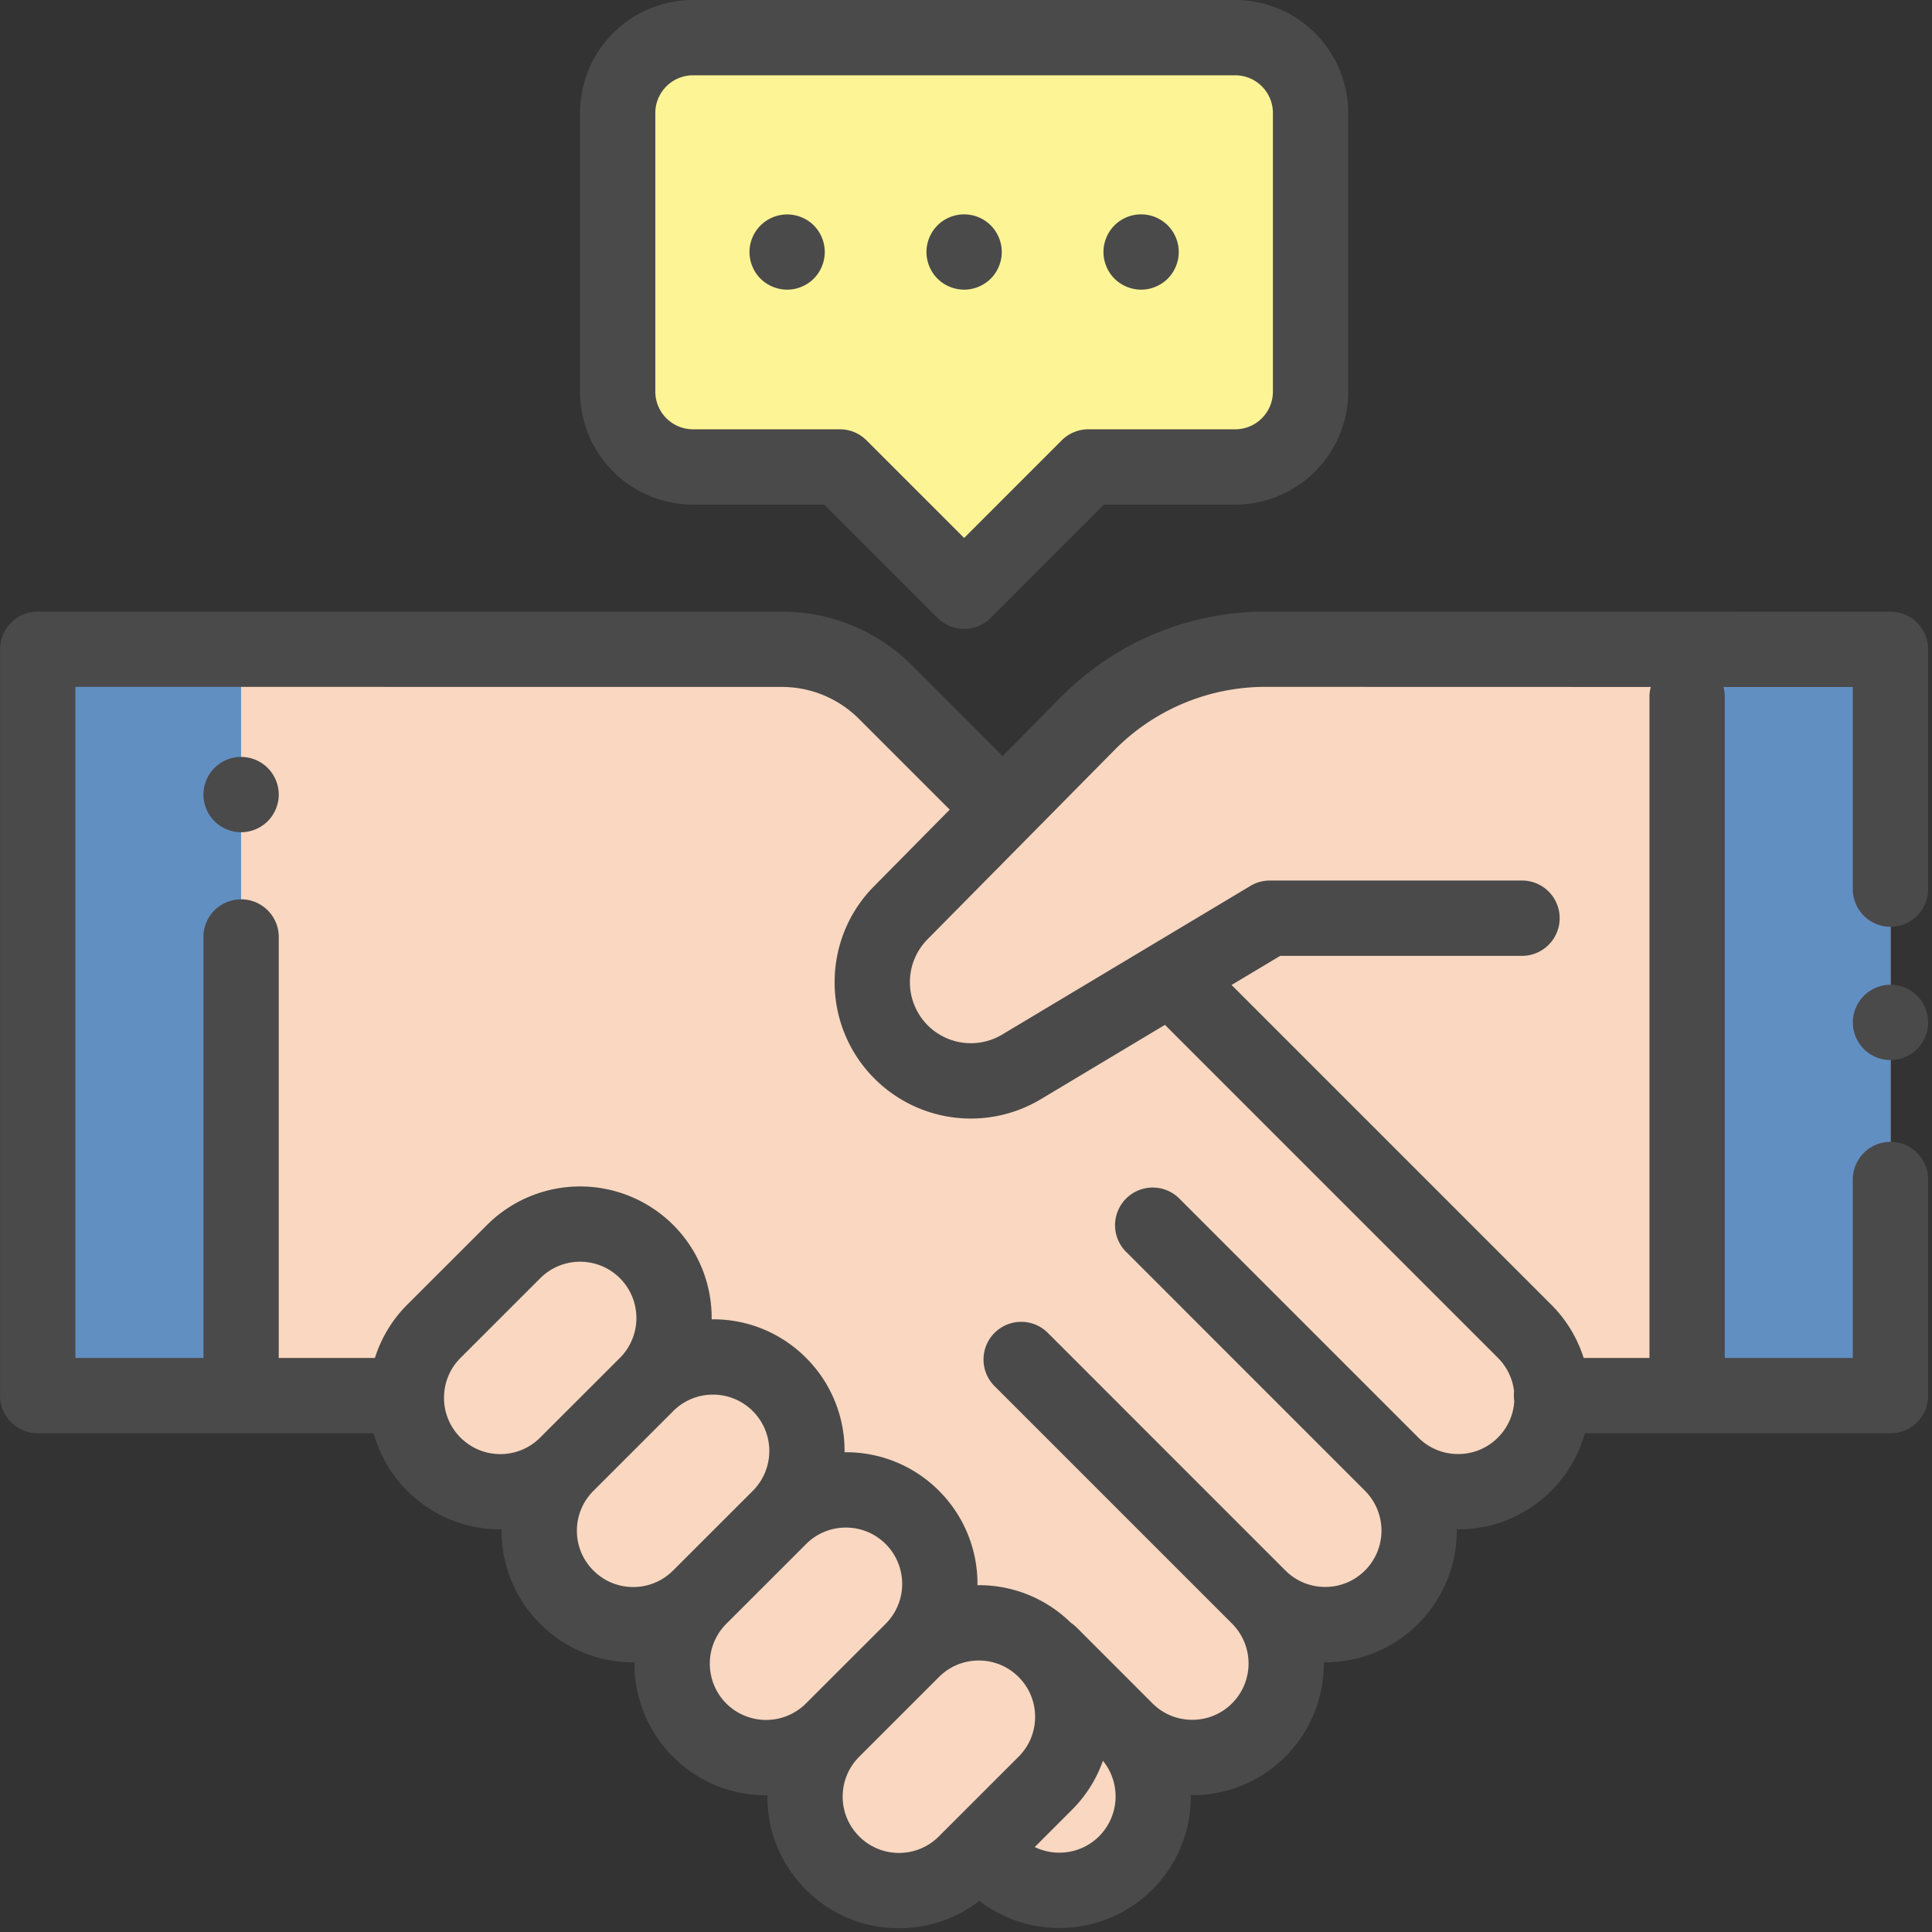
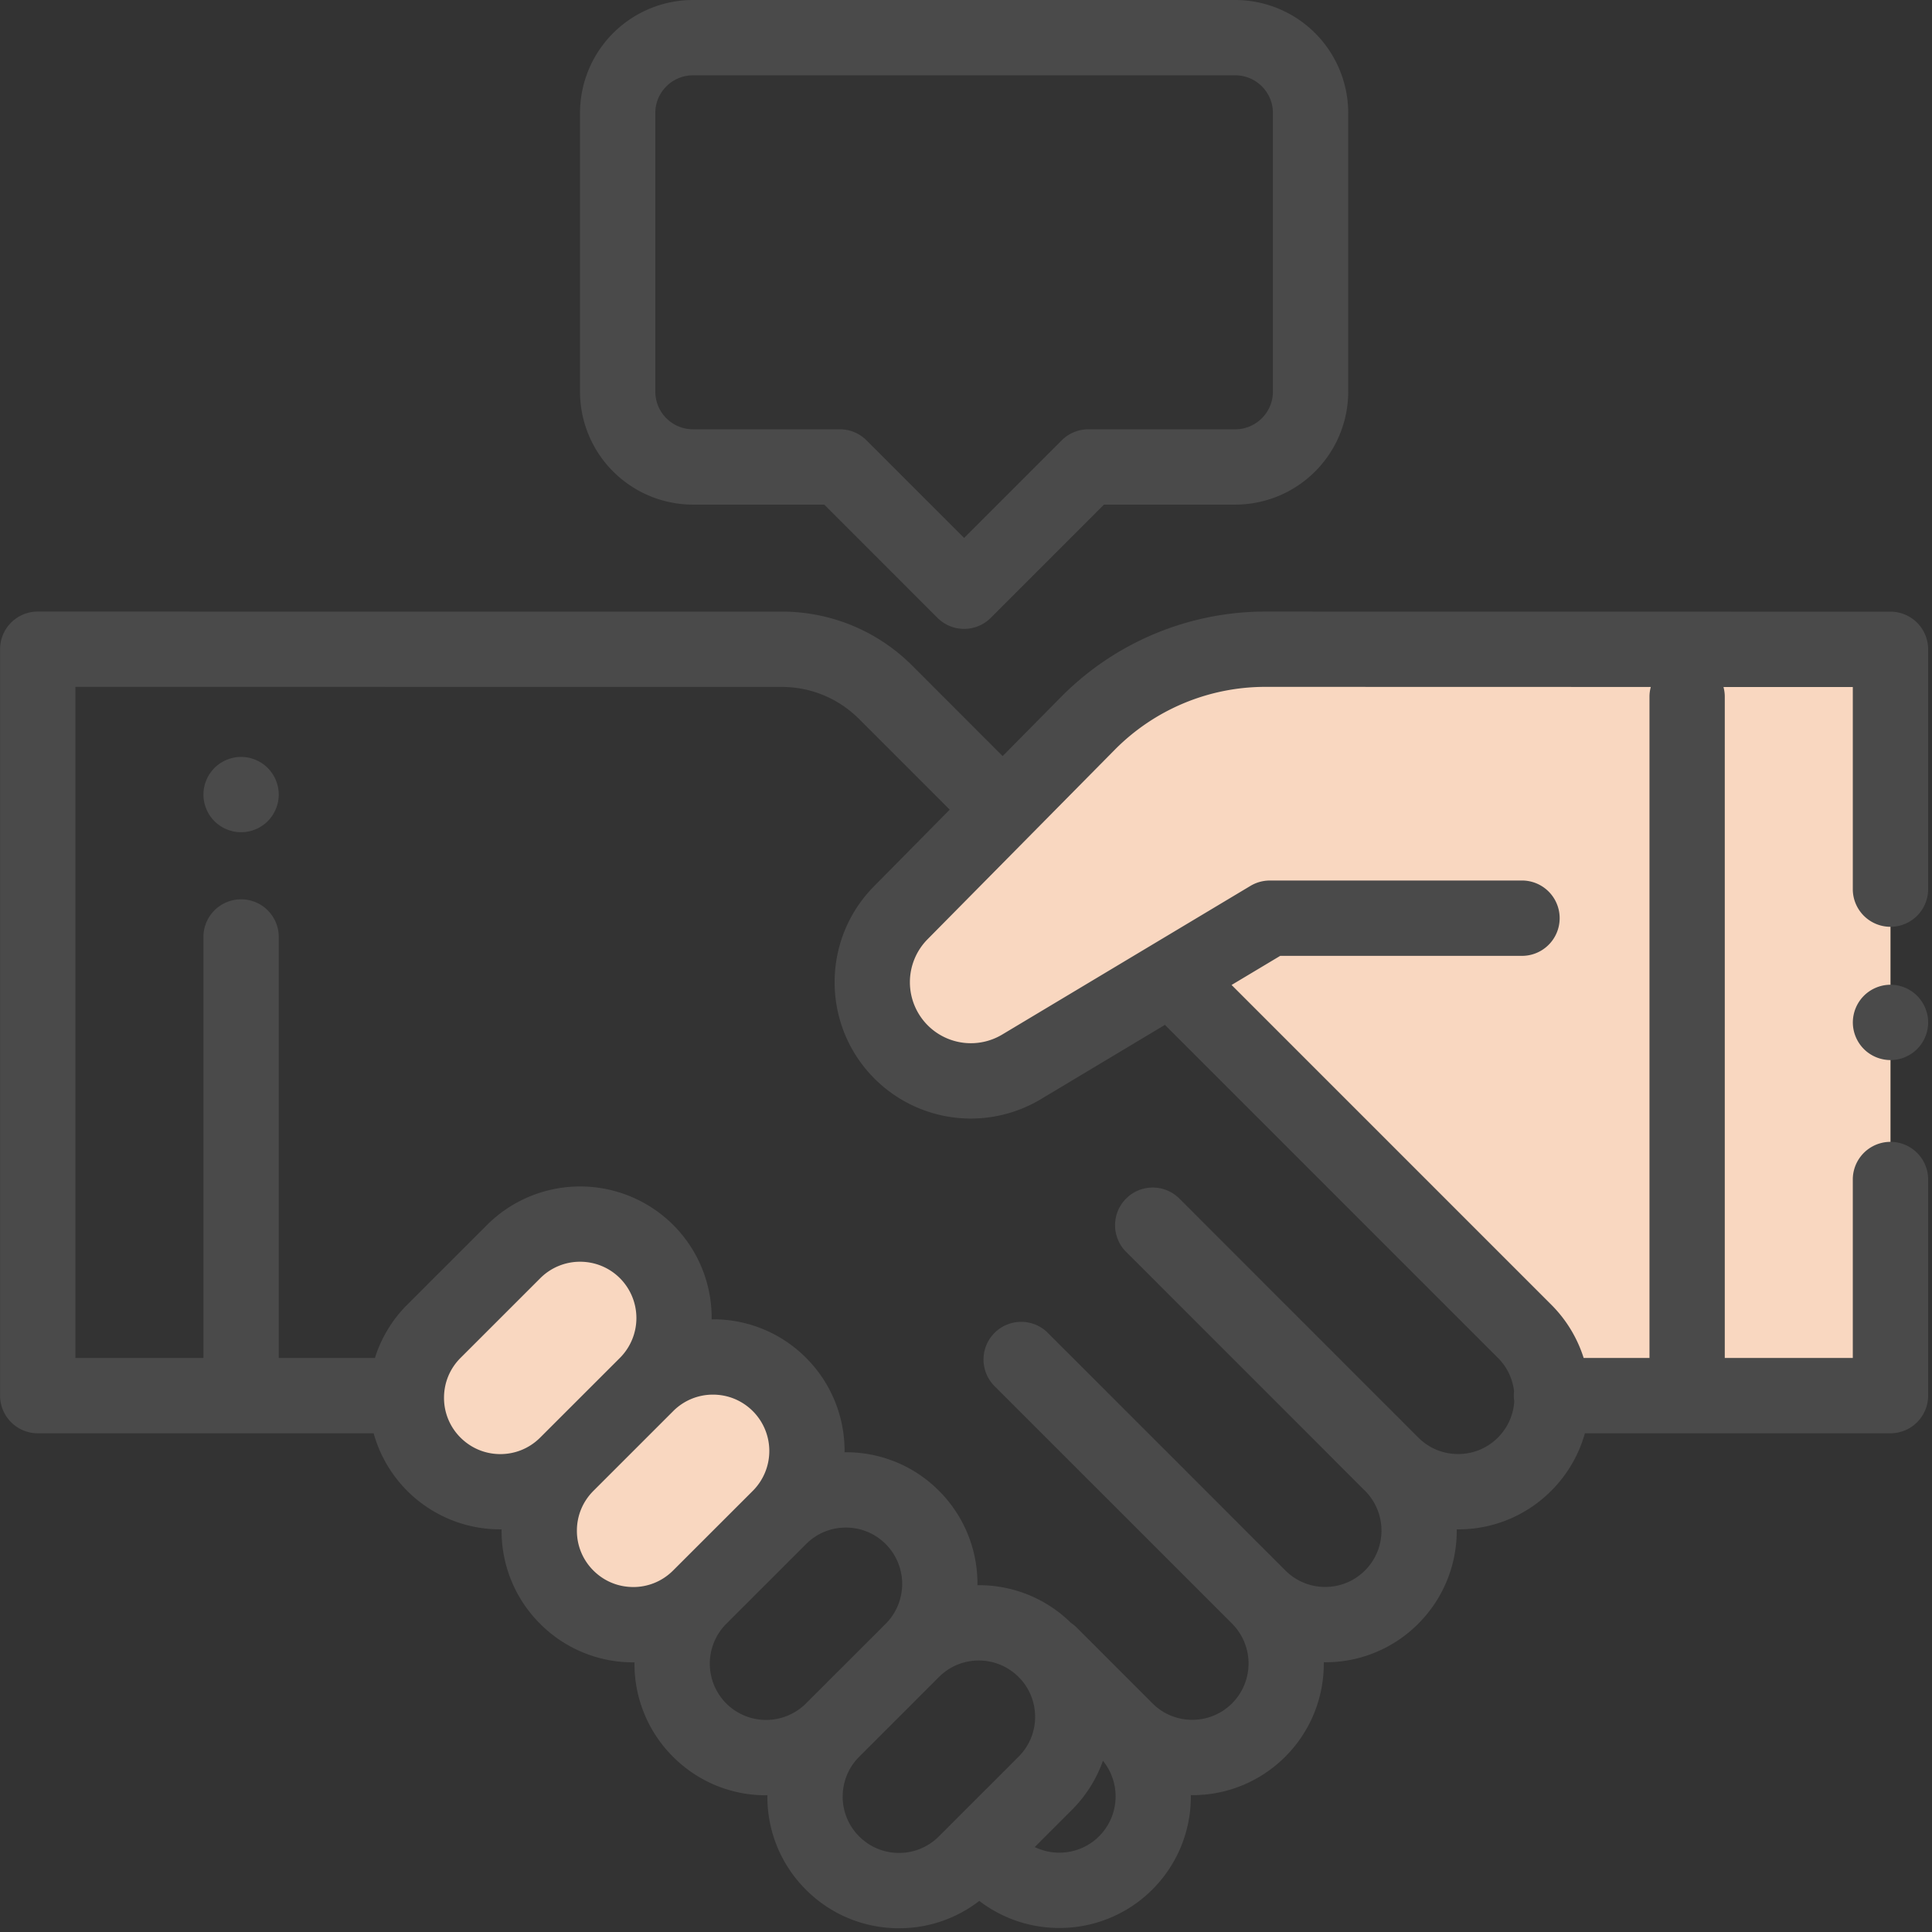
<svg xmlns="http://www.w3.org/2000/svg" width="100" height="100" viewBox="0 0 100 100">
  <rect x="0" y="0" width="100" height="100" fill="#333333" stroke="none" />
  <g fill="none" fill-rule="nonzero">
    <g fill="#F9D7C0">
-       <path d="M19.501 72.237H1.954V33.603l38.499.003c2.024 0 3.965.804 5.396 2.235l5.09 5.091 9.697 9.696 18.277 18.278a4.865 4.865 0 0 1-6.88 6.879L59.706 63.458l12.325 12.327a4.865 4.865 0 0 1-6.88 6.879L52.825 70.337 65.15 82.664a4.865 4.865 0 0 1-6.88 6.878l-3.919-3.92 3.918 3.92a4.865 4.865 0 0 1-6.88 6.879l-.703-.704-31.186-23.48z" />
      <path d="M80.304 72.237h17.548V33.61l-32.38-.008a12.847 12.847 0 0 0-9.142 3.818l-9.71 9.829a5.107 5.107 0 0 0 6.255 7.97l7.76-4.592 19.67 21.609z" />
    </g>
    <g fill="#628FC2">
-       <path d="M87.326 33.603h10.525v38.634H87.326zM1.953 33.603h10.525v38.634H1.953z" />
-     </g>
+       </g>
    <g fill="#F9D7C0">
      <path d="M33.466 64.782c-1.9-1.9-4.98-1.9-6.88-.001l-4.128 4.127a4.865 4.865 0 0 0 6.879 6.88l4.128-4.127c1.9-1.899 1.9-4.979.001-6.88zM40.345 71.663c-1.9-1.9-4.98-1.9-6.88-.001l-4.128 4.127a4.865 4.865 0 0 0 6.878 6.88l4.129-4.127c1.9-1.899 1.9-4.979 0-6.88z" />
-       <path d="M47.224 78.544c-1.9-1.9-4.98-1.9-6.88-.002l-4.129 4.128a4.865 4.865 0 0 0 6.879 6.88l4.128-4.127c1.9-1.899 1.901-4.979.002-6.88zM54.102 85.425c-1.9-1.9-4.98-1.9-6.88-.001l-4.128 4.127a4.865 4.865 0 0 0 6.879 6.88l4.128-4.127c1.9-1.899 1.9-4.979.001-6.88z" />
    </g>
-     <path fill="#FDF495" d="M63.937 1.95H35.869a3.898 3.898 0 0 0-3.898 3.897v14.424a3.898 3.898 0 0 0 3.898 3.898h7.602l6.432 6.433 6.432-6.433h7.602a3.898 3.898 0 0 0 3.898-3.898V5.847a3.898 3.898 0 0 0-3.898-3.898z" />
    <path fill="#4A4A4A" d="M97.852 31.662l-32.38-.008h-.003a14.889 14.889 0 0 0-10.526 4.397l-3.046 3.084-4.67-4.672a9.519 9.519 0 0 0-6.774-2.806l-38.5-.003a1.95 1.95 0 0 0-1.949 1.95v38.633a1.95 1.95 0 0 0 1.95 1.949h17.385a6.794 6.794 0 0 0 6.558 4.973l.067-.001-.002.07a6.77 6.77 0 0 0 1.995 4.819 6.77 6.77 0 0 0 4.818 1.996l.067-.001-.001.067a6.77 6.77 0 0 0 1.994 4.819 6.769 6.769 0 0 0 4.818 1.996h.001l.067-.001-.002.067a6.77 6.77 0 0 0 1.995 4.819 6.77 6.77 0 0 0 4.818 1.996h.001a6.762 6.762 0 0 0 4.155-1.414 6.799 6.799 0 0 0 4.141 1.401 6.793 6.793 0 0 0 4.818-1.991 6.794 6.794 0 0 0 1.991-4.886l.071.002h.002a6.77 6.77 0 0 0 4.817-1.995 6.793 6.793 0 0 0 1.991-4.885l.071.002h.001a6.77 6.77 0 0 0 4.817-1.995 6.792 6.792 0 0 0 1.992-4.886l.07.002h.002a6.77 6.77 0 0 0 4.817-1.995 6.776 6.776 0 0 0 1.745-2.979H97.85a1.95 1.95 0 0 0 1.95-1.949V61.008a1.95 1.95 0 0 0-3.899 0v9.28h-6.627V36.059c0-.173-.025-.34-.067-.5h6.694v10.506a1.95 1.95 0 0 0 3.899 0V33.61a1.949 1.949 0 0 0-1.949-1.95zM25.897 75.264c-.78 0-1.51-.304-2.062-.855a2.895 2.895 0 0 1-.853-2.061c0-.779.303-1.511.854-2.062l4.129-4.127a2.906 2.906 0 0 1 2.06-.852c.748 0 1.494.284 2.063.853a2.92 2.92 0 0 1 0 4.123l-4.13 4.127c-.55.55-1.282.854-2.06.854zm6.879 6.88c-.78 0-1.511-.303-2.062-.854a2.895 2.895 0 0 1-.854-2.061c0-.78.304-1.511.855-2.062l4.128-4.127a2.896 2.896 0 0 1 2.061-.854h.001c.779 0 1.51.304 2.062.855a2.919 2.919 0 0 1 0 4.123l-4.13 4.127c-.55.55-1.283.854-2.061.854zm4.816 6.028a2.919 2.919 0 0 1 .001-4.124l4.129-4.127a2.896 2.896 0 0 1 2.061-.854c.78 0 1.511.304 2.062.855a2.92 2.92 0 0 1 0 4.123l-4.13 4.127a2.92 2.92 0 0 1-4.123 0zm8.941 7.735c-.78 0-1.511-.304-2.062-.855a2.895 2.895 0 0 1-.854-2.061c0-.78.304-1.511.855-2.062l4.128-4.127a2.897 2.897 0 0 1 2.062-.854c.78 0 1.51.304 2.062.855.55.55.853 1.283.853 2.062 0 .778-.304 1.51-.854 2.06l-3.412 3.411-.001.002-.001.001-.715.714c-.55.55-1.282.854-2.06.854zm10.358-.864c-.9.9-2.247 1.085-3.333.56l1.92-1.92a6.788 6.788 0 0 0 1.61-2.545 2.92 2.92 0 0 1-.197 3.905zm18.581-19.782c-.78 0-1.511-.303-2.062-.854L61.085 62.08a1.95 1.95 0 1 0-2.757 2.756l12.325 12.327a2.92 2.92 0 0 1 0 4.123c-.551.55-1.283.854-2.062.854-.78 0-1.51-.304-2.062-.855L54.204 68.958a1.95 1.95 0 0 0-2.757 2.757L63.773 84.04a2.92 2.92 0 0 1-.001 4.124c-.55.55-1.283.853-2.061.853-.78 0-1.512-.303-2.062-.854l-3.918-3.92a1.952 1.952 0 0 0-.3-.244 6.767 6.767 0 0 0-4.768-1.95l-.07.002a6.792 6.792 0 0 0-1.99-4.886 6.769 6.769 0 0 0-4.818-1.997h-.001l-.07.002a6.792 6.792 0 0 0-1.99-4.886 6.77 6.77 0 0 0-4.817-1.997h-.002l-.07.002a6.792 6.792 0 0 0-1.99-4.886 6.822 6.822 0 0 0-9.635-.001l-4.13 4.127a6.772 6.772 0 0 0-1.674 2.758h-4.978V48.436a1.95 1.95 0 0 0-3.898 0v21.852H3.903V35.552l36.55.003c1.517 0 2.944.591 4.017 1.664l4.687 4.688-3.924 3.973c-2.733 2.766-2.707 7.241.058 9.976a7.05 7.05 0 0 0 8.586 1.036l6.42-3.845 17.237 17.237c.472.473.761 1.08.834 1.734a1.95 1.95 0 0 0 .01.509 2.892 2.892 0 0 1-.845 1.88c-.55.551-1.282.854-2.06.854zm9.905-39.202v34.229H81.97a6.782 6.782 0 0 0-1.679-2.76L63.746 50.982l2.519-1.508H78.84a1.95 1.95 0 0 0 0-3.898H65.726a1.95 1.95 0 0 0-1.002.277l-12.85 7.695a3.156 3.156 0 0 1-3.842-.464 3.161 3.161 0 0 1-.026-4.464l9.71-9.829a10.965 10.965 0 0 1 7.753-3.239h.003l19.973.005c-.043.16-.068.328-.068.502z" />
    <path fill="#4A4A4A" d="M97.852 50.97c-.513 0-1.016.209-1.378.572a1.964 1.964 0 0 0-.571 1.377c0 .515.208 1.016.57 1.378.363.365.866.572 1.379.572s1.015-.207 1.378-.572a1.96 1.96 0 0 0 .571-1.378c0-.512-.209-1.015-.571-1.377a1.963 1.963 0 0 0-1.378-.572zM12.479 39.178c-.513 0-1.016.208-1.378.571a1.964 1.964 0 0 0-.571 1.378c0 .513.208 1.016.571 1.378.363.362.865.571 1.378.571.513 0 1.016-.208 1.378-.571.362-.363.571-.865.571-1.378 0-.513-.209-1.015-.571-1.378a1.963 1.963 0 0 0-1.378-.571zM35.869 26.119h6.794l5.861 5.86c.381.381.88.572 1.379.572.498 0 .997-.19 1.378-.571l5.86-5.861h6.795a5.854 5.854 0 0 0 5.848-5.848V5.847A5.854 5.854 0 0 0 63.937 0H35.869a5.854 5.854 0 0 0-5.848 5.847v14.424a5.854 5.854 0 0 0 5.848 5.848zm-1.95-20.272c0-1.074.875-1.949 1.95-1.949h28.068c1.075 0 1.949.875 1.949 1.95V20.27c0 1.075-.875 1.95-1.95 1.95h-7.601c-.517 0-1.013.205-1.378.57l-5.054 5.054-5.054-5.054a1.95 1.95 0 0 0-1.378-.57h-7.602a1.951 1.951 0 0 1-1.95-1.95V5.847z" />
-     <path fill="#4A4A4A" d="M40.742 14.993c.512 0 1.015-.209 1.378-.571.362-.363.57-.866.57-1.378a1.96 1.96 0 0 0-.57-1.378 1.952 1.952 0 0 0-3.327 1.378c0 .512.208 1.015.57 1.378.363.362.866.57 1.379.57zM49.903 14.993c.512 0 1.015-.209 1.378-.571.362-.363.57-.866.57-1.378a1.96 1.96 0 0 0-.57-1.378 1.956 1.956 0 0 0-1.378-.571c-.513 0-1.016.206-1.378.57a1.96 1.96 0 0 0-.571 1.379c0 .512.208 1.015.57 1.378.363.362.866.57 1.379.57zM59.064 14.993c.512 0 1.015-.209 1.378-.571.362-.363.57-.866.57-1.378a1.96 1.96 0 0 0-.57-1.378 1.956 1.956 0 0 0-1.378-.571c-.513 0-1.016.206-1.378.57a1.96 1.96 0 0 0-.571 1.379c0 .512.208 1.015.57 1.378.363.362.866.57 1.379.57z" />
  </g>
</svg>